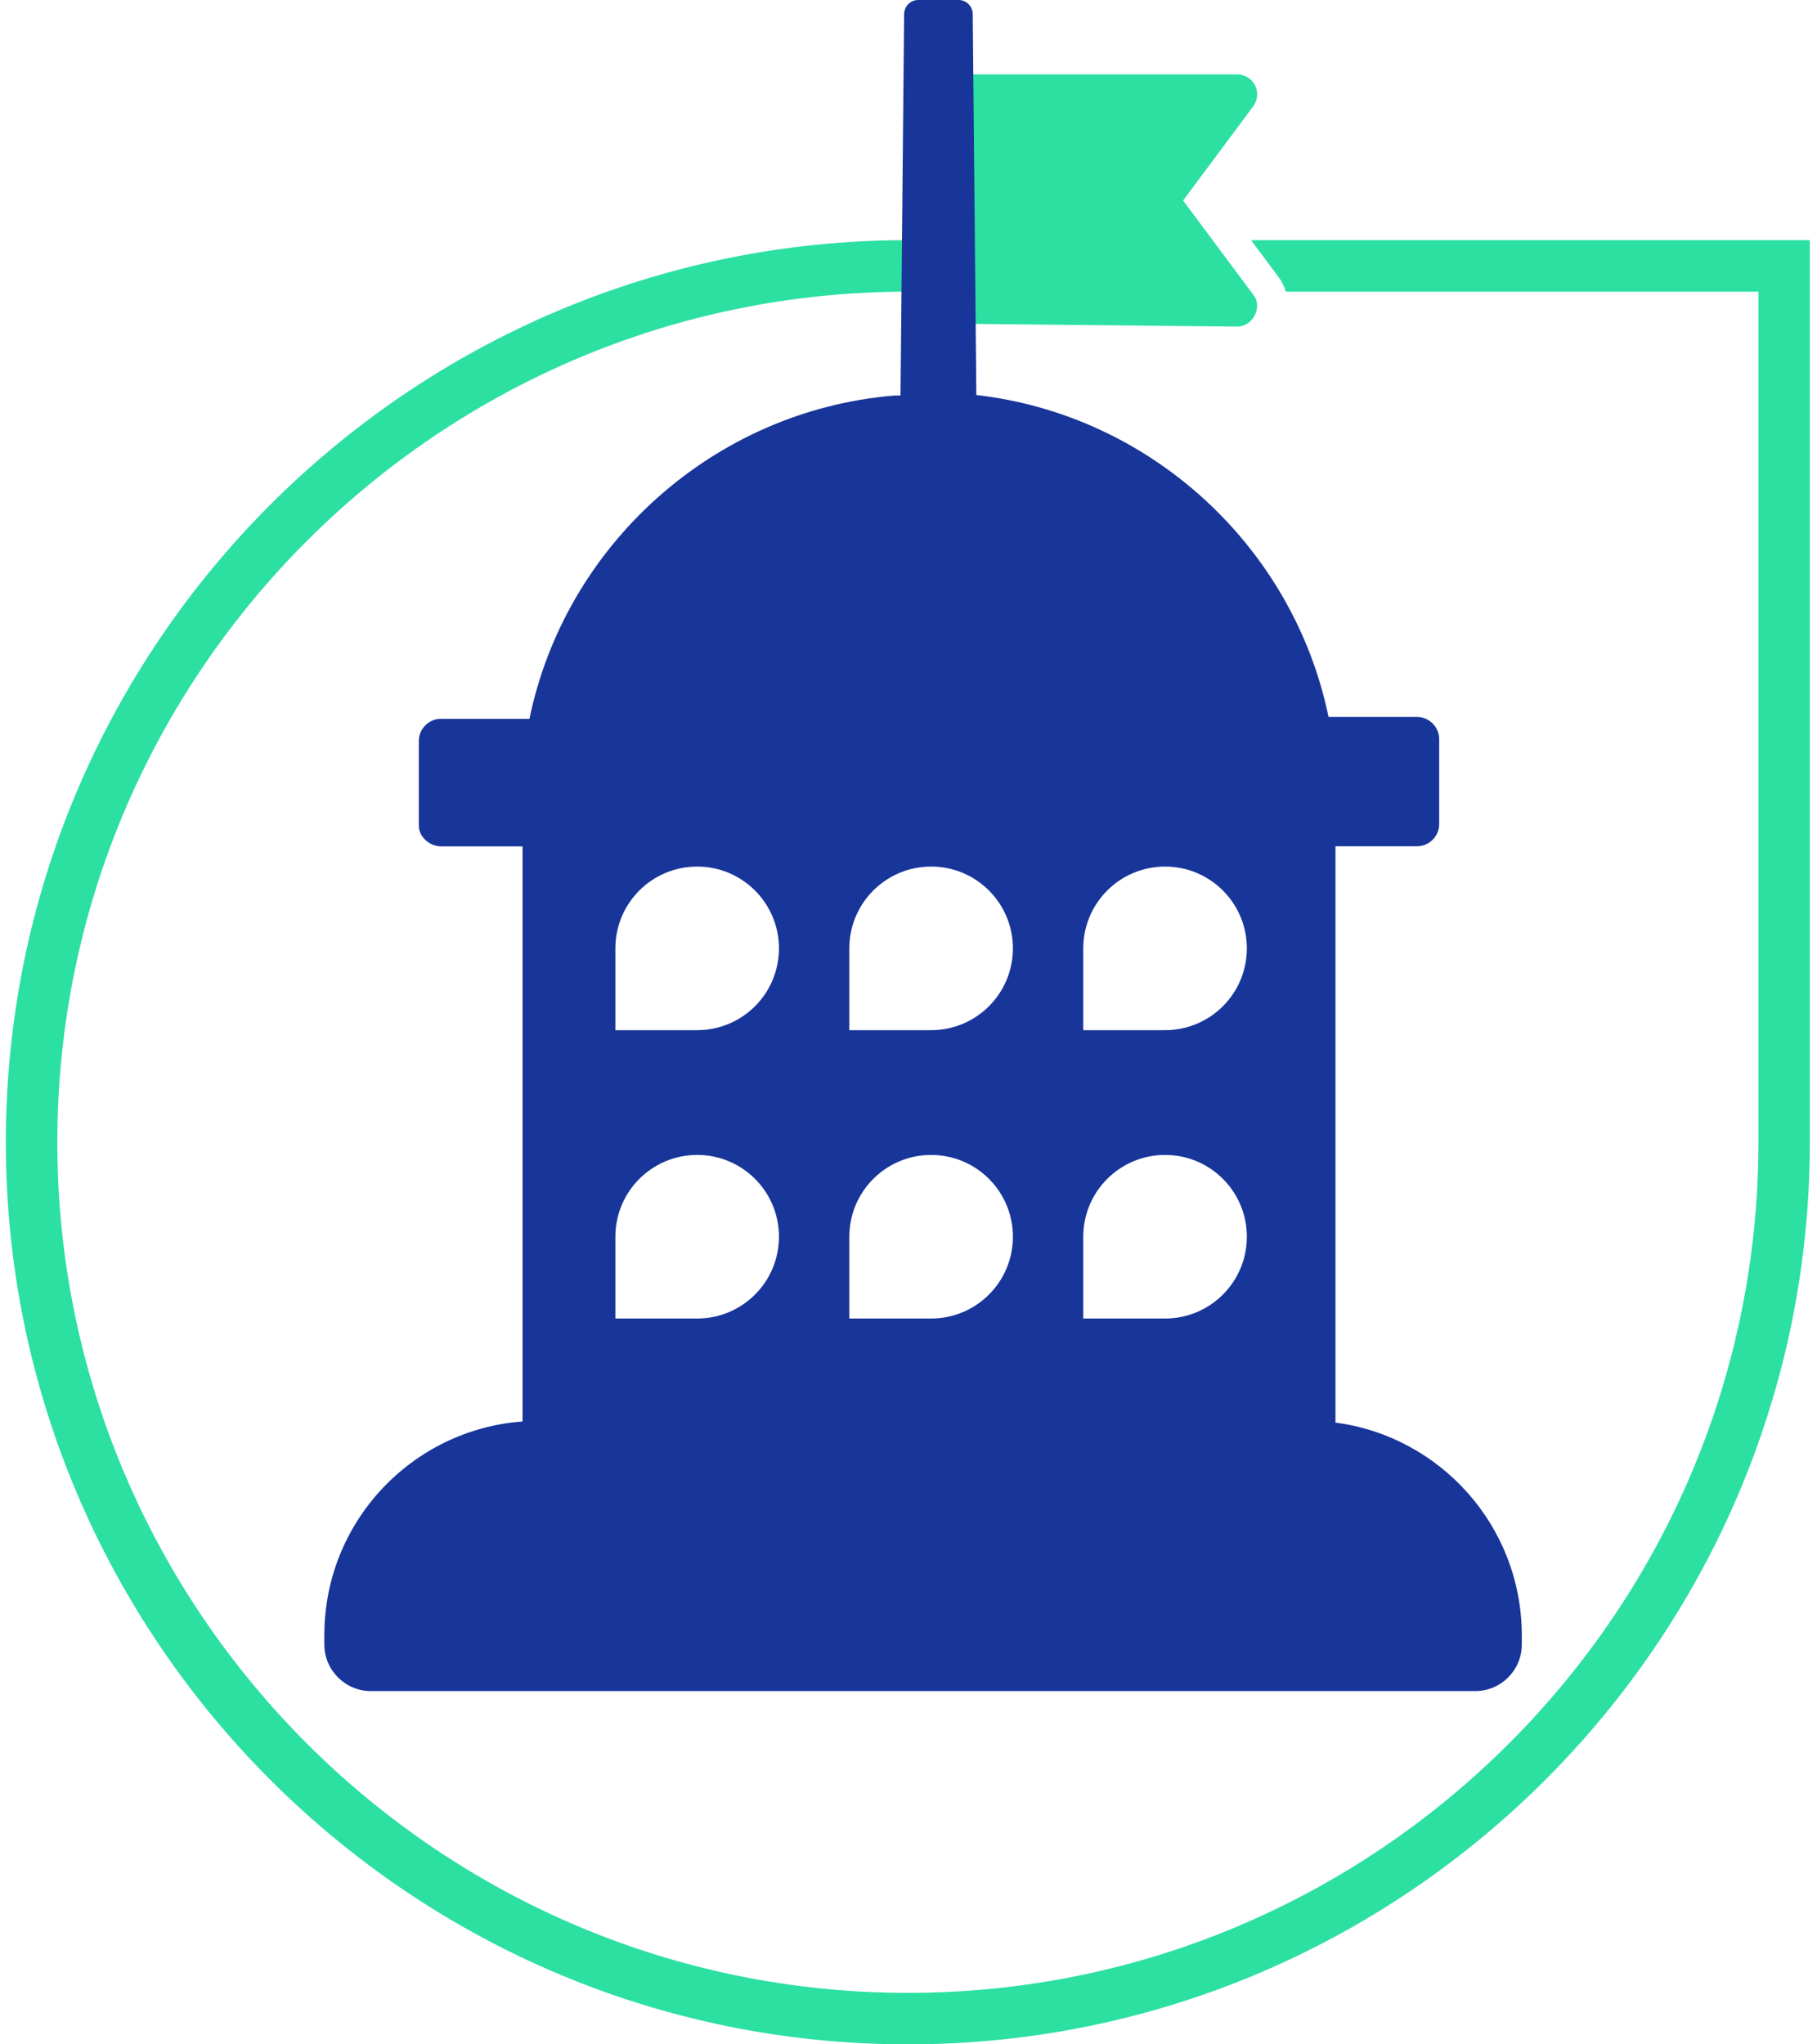
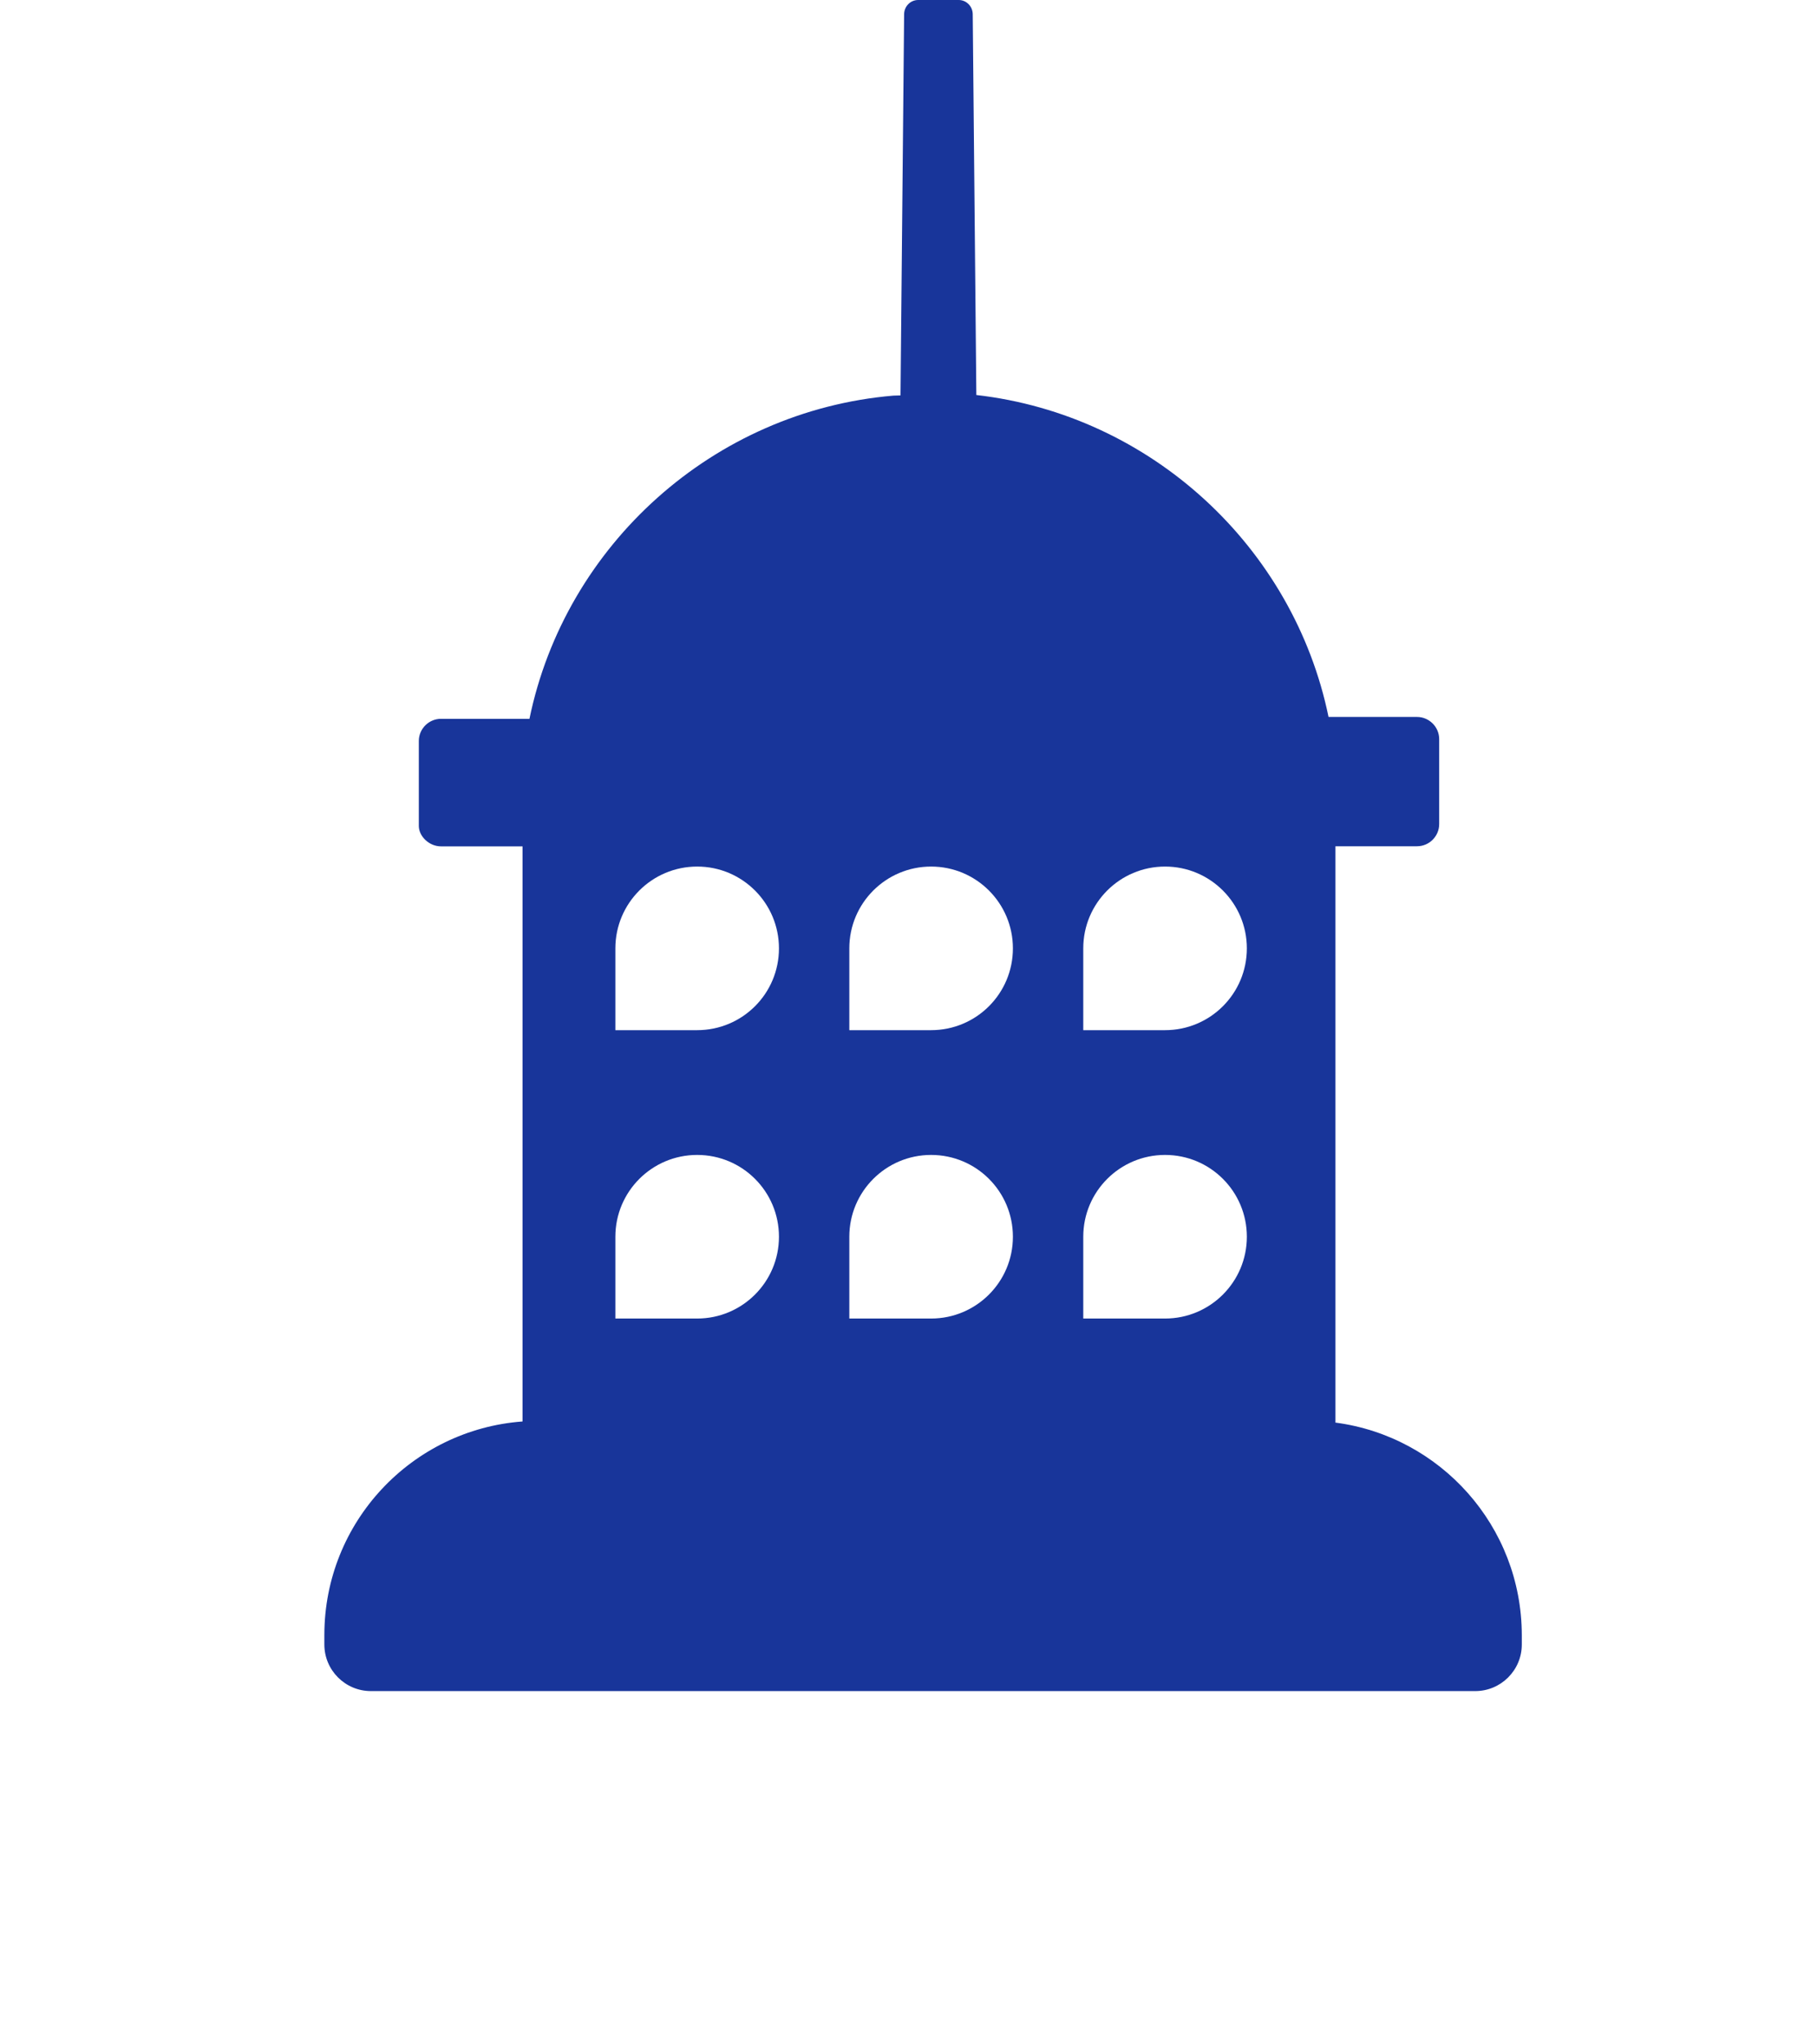
<svg xmlns="http://www.w3.org/2000/svg" version="1.1" id="Calque_1" x="0px" y="0px" viewBox="0 0 175.75 198.43" style="enable-background:new 0 0 175.75 198.43;" xml:space="preserve" width="160" height="180">
  <style type="text/css">
	.st0{fill:none;stroke:#18359A;stroke-miterlimit:10;}
	.st1{fill:none;stroke:#18359A;stroke-miterlimit:10;stroke-dasharray:0.01,3.01,0.01,0;}
	.st2{fill:none;stroke:#18359A;stroke-miterlimit:10;stroke-dasharray:3.031,0,0.01,3.01,0.01,0;}
	.st3{fill:none;stroke:#18359A;stroke-miterlimit:10;stroke-dasharray:0.01,2.986,0.01,0;}
	.st4{fill:none;stroke:#18359A;stroke-miterlimit:10;stroke-dasharray:3.006,0,0.01,2.986,0.01,0;}
	.st5{fill:none;stroke:#2CE0A1;stroke-width:4;stroke-miterlimit:10;}
	.st6{fill:none;stroke:#2CE0A1;stroke-width:5;stroke-miterlimit:10;}
	.st7{fill:#2CE0A1;}
	.st8{fill:none;stroke:#FFFFFF;stroke-width:4;stroke-miterlimit:10;}
	.st9{fill:#18359A;}
	.st10{fill:#FFFFFF;}
	.st11{fill:none;stroke:#FFFFFF;stroke-width:5;stroke-miterlimit:10;}
	.st12{fill:none;stroke:#FFFFFF;stroke-width:5;stroke-linecap:round;stroke-miterlimit:10;}
</style>
  <g>
-     <path class="st7" d="M93.35,7.22h26.43c1.55,0,2.53,1.75,1.55,3.11l-6.8,9.13l6.8,9.13c0.97,1.17,0,3.11-1.55,3.11l-26.43-0.27   V7.22z" />
    <g>
      <g>
-         <path class="st7" d="M121.13,23.31l2.57,3.45c0.37,0.47,0.64,0.99,0.81,1.55h45.87v82.56c0,45.53-37.04,82.56-82.56,82.56     S5.25,156.4,5.25,110.87c0-45.53,37.04-82.56,82.56-82.56h2.53v-5h-2.53c-48.28,0-87.56,39.28-87.56,87.56v0     c0,48.28,39.28,87.56,87.56,87.56s87.56-39.28,87.56-87.56V23.31H121.13z" />
-       </g>
+         </g>
    </g>
  </g>
  <path class="st9" d="M129.32,138.08V82.14h7.92c1.18,0,2.15-0.97,2.15-2.15v-8.25c0-1.18-0.97-2.15-2.15-2.15h-8.59  c-3.39-16.47-17.21-29.31-34.19-31.25L94.11,1.37C94.1,0.61,93.49,0,92.75,0h-3.94c-0.74,0-1.35,0.61-1.36,1.37l-0.35,37.01  l-0.69,0.02c-17.5,1.49-31.86,14.53-35.33,31.37h-8.59c-1.18,0-2.15,0.97-2.15,2.15v8.25c0,0.99,0.99,1.98,2.15,1.98h7.92v55.82  c-10.76,0.8-19.24,9.77-19.24,20.73v0.92c0,2.49,2.02,4.52,4.52,4.52h107.2c2.49,0,4.52-2.02,4.52-4.52v-0.92  C147.39,148.13,139.51,139.42,129.32,138.08z M75.3,120.04c0,4.39-3.56,7.94-7.94,7.94h-7.94v-7.94c0-4.39,3.56-7.94,7.94-7.94  C71.75,112.1,75.3,115.65,75.3,120.04L75.3,120.04z M67.36,99.99h-7.94v-7.94c0-4.39,3.56-7.94,7.94-7.94  c4.39,0,7.94,3.56,7.94,7.94C75.3,96.44,71.75,99.99,67.36,99.99z M98.01,120.04c0,4.39-3.56,7.94-7.94,7.94h-7.94v-7.94  c0-4.39,3.56-7.94,7.94-7.94h0C94.46,112.1,98.01,115.65,98.01,120.04L98.01,120.04z M90.07,99.99h-7.94v-7.94  c0-4.39,3.56-7.94,7.94-7.94h0c4.39,0,7.94,3.56,7.94,7.94C98.01,96.44,94.46,99.99,90.07,99.99z M120.72,120.04  c0,4.39-3.56,7.94-7.94,7.94h-7.94v-7.94c0-4.39,3.56-7.94,7.94-7.94C117.17,112.1,120.72,115.65,120.72,120.04L120.72,120.04z   M112.78,99.99h-7.94v-7.94c0-4.39,3.56-7.94,7.94-7.94c4.39,0,7.94,3.56,7.94,7.94C120.72,96.44,117.17,99.99,112.78,99.99z" />
</svg>